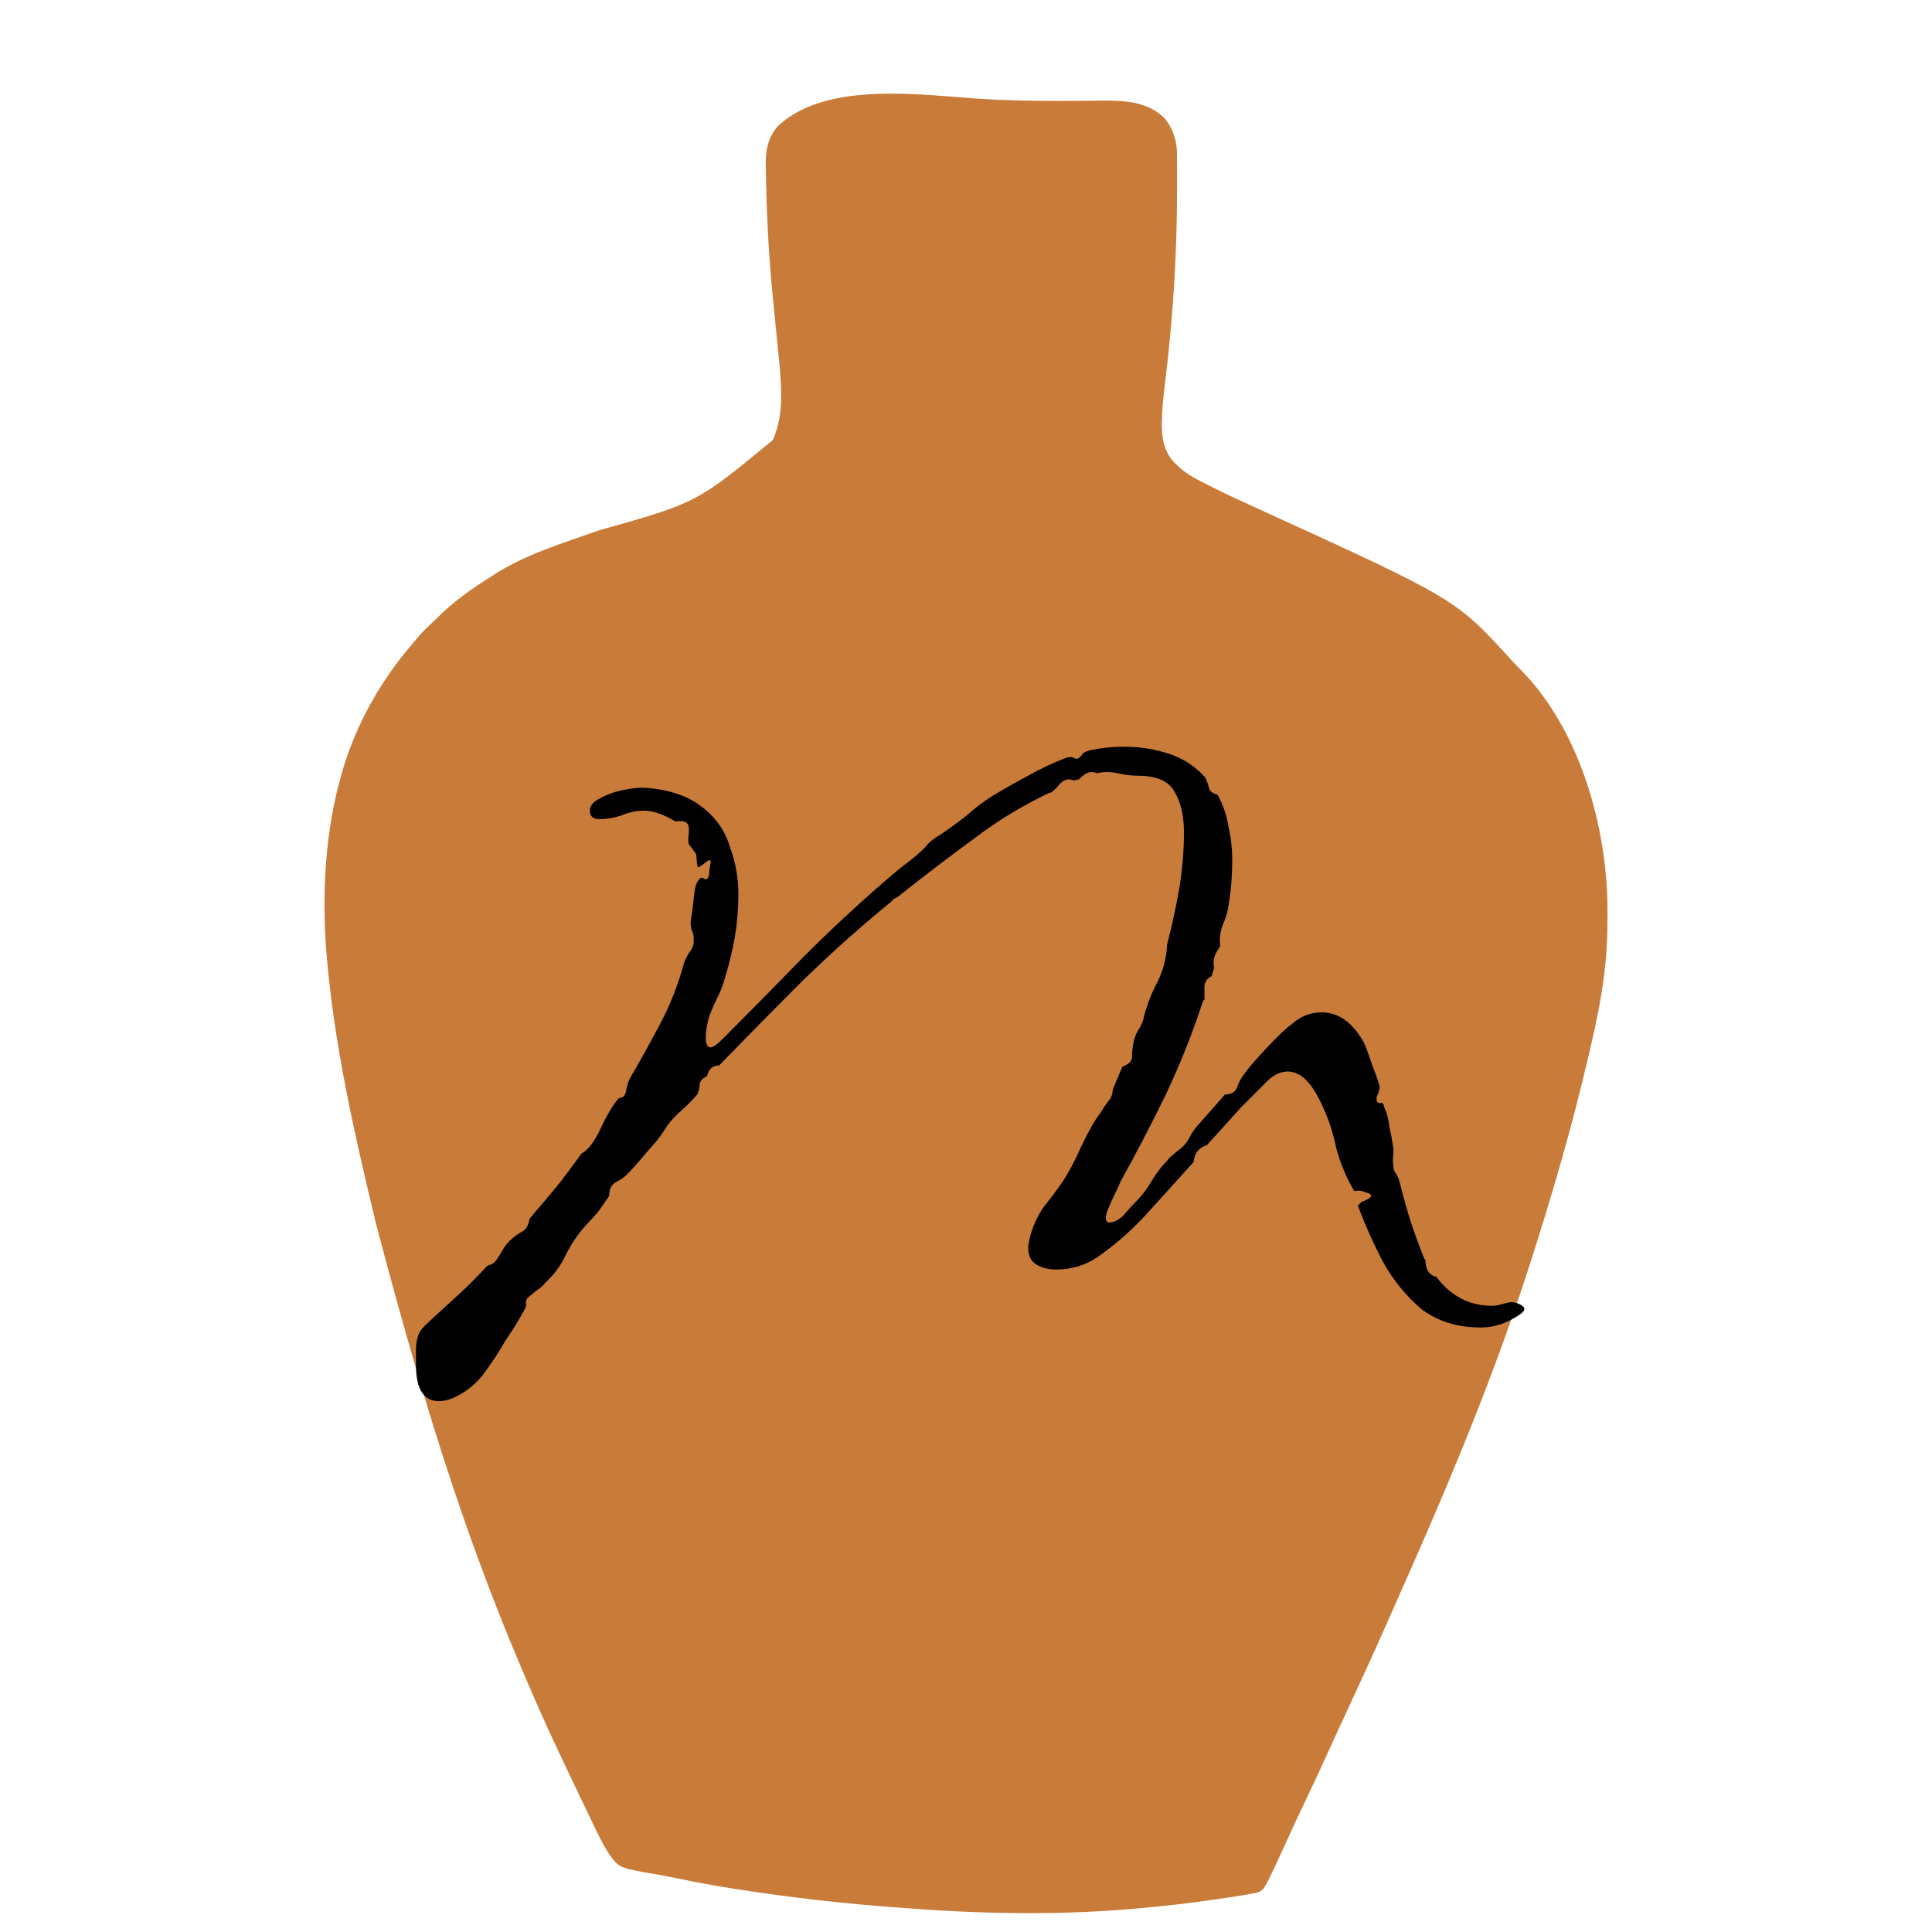
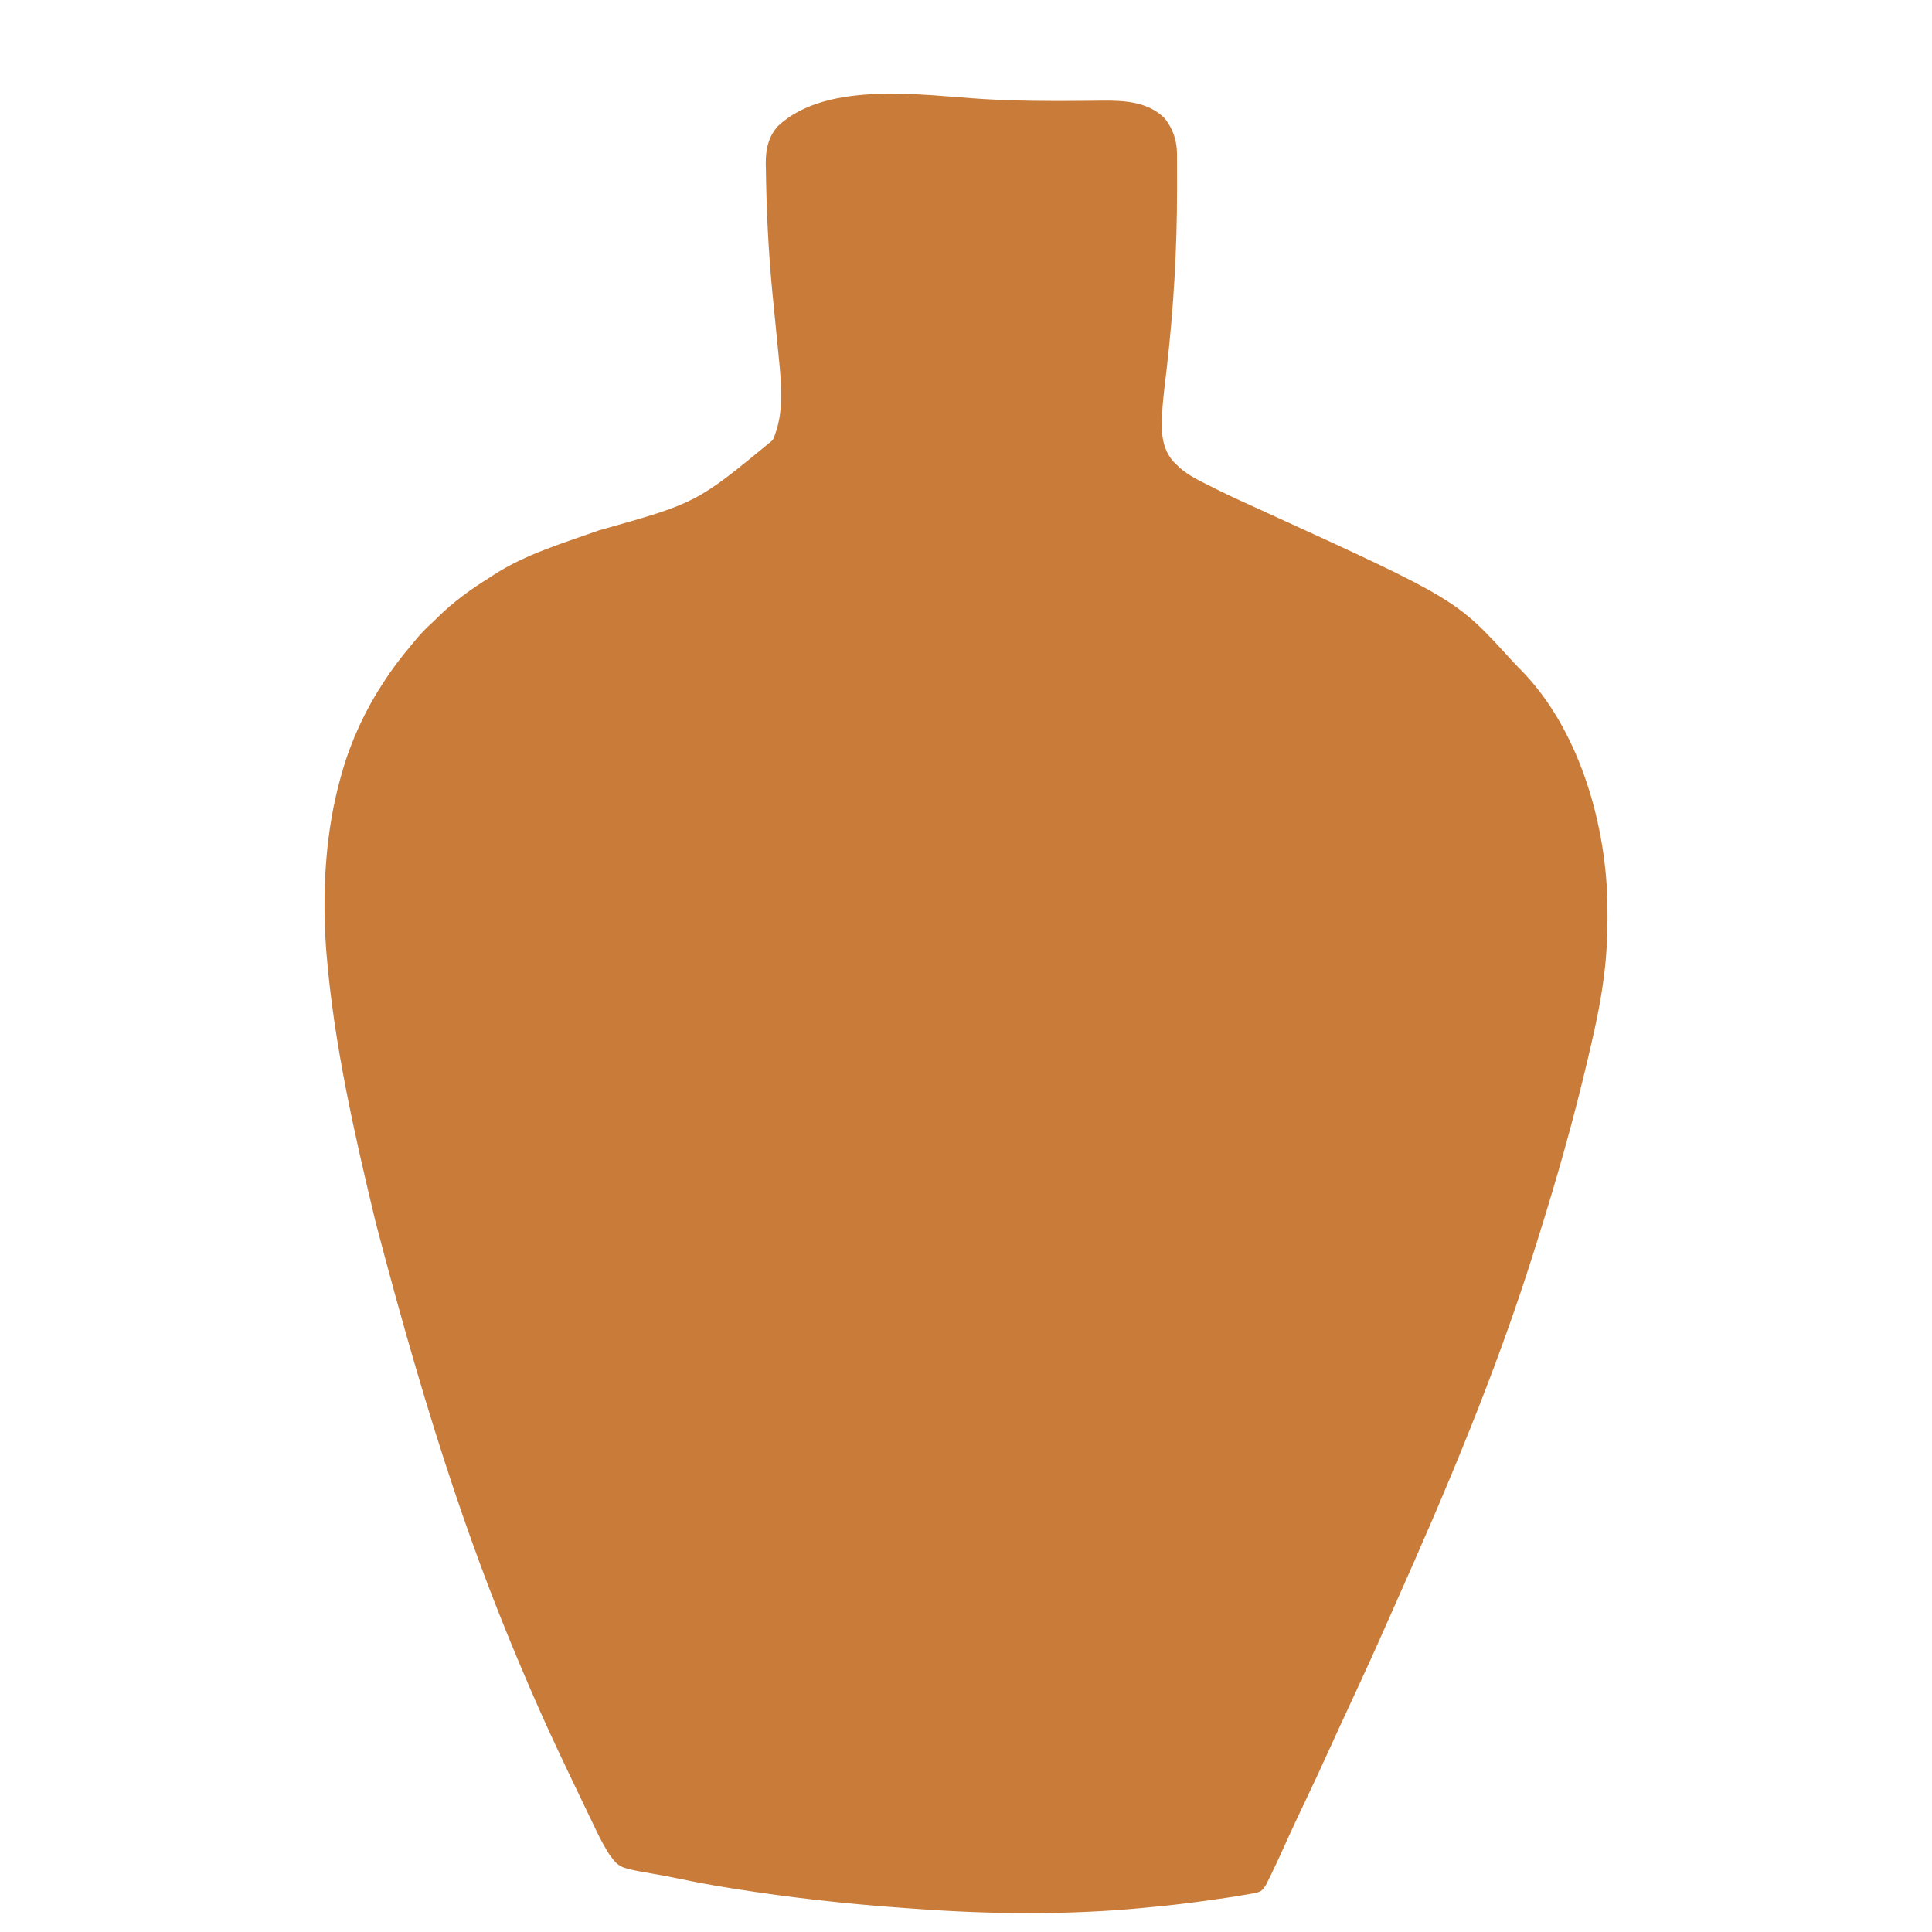
<svg xmlns="http://www.w3.org/2000/svg" width="512" height="512" viewBox="0 0 512 512" fill="none">
  <path d="M260.654 26.239C269.373 26.754 278.07 26.807 286.801 26.716C287.847 26.706 288.894 26.698 289.94 26.691C290.649 26.684 291.357 26.673 292.066 26.661C297.872 26.613 304.313 26.905 308.716 31.417C310.85 34.189 311.902 37.229 311.915 40.773C311.917 41.196 311.919 41.62 311.921 42.056C311.922 42.513 311.922 42.971 311.923 43.443C311.924 43.921 311.926 44.4 311.927 44.894C311.931 46.456 311.931 48.018 311.93 49.58C311.929 49.846 311.929 50.112 311.929 50.386C311.922 66.013 311.03 81.471 309.268 96.99C309.228 97.348 309.188 97.706 309.146 98.074C308.952 99.784 308.753 101.492 308.545 103.2C308.184 106.244 307.919 109.251 307.907 112.321C307.904 112.725 307.904 112.725 307.902 113.136C307.936 116.723 308.749 119.965 311.176 122.544C311.516 122.868 311.516 122.868 311.864 123.198C312.083 123.414 312.303 123.631 312.529 123.853C314.947 126.031 317.817 127.362 320.665 128.786C321.05 128.983 321.435 129.181 321.831 129.384C326 131.491 330.262 133.382 334.502 135.319C385.849 158.783 385.849 158.783 400.585 174.978C400.89 175.301 401.195 175.623 401.509 175.956C401.785 176.248 402.061 176.54 402.345 176.84C402.516 177.008 402.686 177.176 402.862 177.348C417.981 192.553 425.364 217.006 425.972 238.557C425.993 240.018 426.002 241.478 426 242.939C425.999 243.329 425.999 243.329 425.999 243.727C425.989 248.287 425.783 252.779 425.23 257.304C425.186 257.669 425.142 258.034 425.098 258.41C424.311 264.818 423.025 271.073 421.551 277.338C421.348 278.204 421.146 279.069 420.946 279.935C417.06 296.644 412.379 313.067 407.217 329.381C406.953 330.218 406.69 331.055 406.428 331.893C396.447 363.672 383.458 394.493 369.236 426.324C368.451 428.081 367.673 429.841 366.898 431.603C363.677 438.912 360.342 446.159 356.974 453.394C356.616 454.164 356.258 454.934 355.9 455.704C355.723 456.084 355.546 456.464 355.364 456.855C354.093 459.593 352.842 462.341 351.599 465.092C349.913 468.822 348.186 472.527 346.428 476.218C344.359 480.563 342.3 484.911 340.337 489.31C339.163 491.935 337.953 494.535 336.684 497.11C336.54 497.405 336.396 497.701 336.247 498.006C336.112 498.277 335.976 498.548 335.837 498.827C335.72 499.063 335.603 499.299 335.482 499.542C334.739 500.789 334.315 501.223 332.927 501.621C332.473 501.704 332.019 501.786 331.55 501.871C331.177 501.94 331.177 501.94 330.797 502.01C327.935 502.525 325.061 502.947 322.184 503.349C321.758 503.409 321.758 503.409 321.325 503.47C316.194 504.19 311.063 504.86 305.905 505.33C305.146 505.401 304.387 505.476 303.629 505.553C283.467 507.539 262.573 507.33 242.38 505.839C241.38 505.766 240.381 505.695 239.381 505.625C224.37 504.558 209.415 502.902 194.537 500.532C194.162 500.473 193.786 500.413 193.4 500.352C188.868 499.628 184.362 498.8 179.865 497.858C177.679 497.401 175.491 496.984 173.291 496.607C164.069 495.018 164.069 495.018 161.355 491.257C160.12 489.275 159.037 487.257 158.028 485.138C157.79 484.645 157.79 484.645 157.547 484.142C157.032 483.072 156.519 482 156.007 480.929C155.647 480.178 155.286 479.427 154.926 478.676C154.012 476.772 153.102 474.867 152.192 472.961C151.701 471.931 151.208 470.901 150.715 469.871C147.145 462.405 143.67 454.909 140.406 447.286C140.131 446.645 140.131 446.645 139.849 445.992C125.974 413.742 114.341 380.366 99.566 323.984C99.491 323.671 99.416 323.358 99.338 323.036C93.843 300.132 88.468 276.418 86.54 252.833C86.501 252.379 86.462 251.925 86.422 251.457C85.343 236.194 86.216 220.203 90.413 205.524C90.54 205.07 90.54 205.07 90.669 204.607C92.996 196.449 96.755 188.318 101.327 181.311C101.466 181.092 101.606 180.873 101.749 180.648C103.824 177.402 106.123 174.406 108.577 171.473C109.036 170.924 109.491 170.37 109.946 169.817C111.318 168.164 112.717 166.64 114.309 165.226C114.843 164.742 115.362 164.241 115.872 163.73C120.067 159.521 124.872 156.095 129.844 153C130.165 152.788 130.486 152.576 130.817 152.358C139.374 146.814 149.328 143.913 158.77 140.539C184.618 133.274 184.618 133.274 204.802 116.618C206.438 112.92 207.016 109.066 207.006 105.021C207.006 104.712 207.005 104.404 207.004 104.085C206.976 100.839 206.687 97.64 206.356 94.416C206.294 93.785 206.233 93.155 206.171 92.525C206.011 90.88 205.848 89.236 205.683 87.593C205.389 84.668 205.1 81.743 204.816 78.817C204.769 78.343 204.769 78.343 204.722 77.86C203.831 68.66 203.294 59.431 203.074 50.186C203.062 49.735 203.051 49.284 203.038 48.82C203.005 47.42 202.983 46.021 202.964 44.621C202.954 44.195 202.943 43.77 202.933 43.331C202.908 39.529 203.655 36.155 206.214 33.361C219.238 21.21 244.842 25.287 260.654 26.239Z" fill="#C97B39" />
-   <path d="M116.32 371.32C112.267 371.32 110.24 368.12 110.24 361.72V357.56C110.24 356.28 110.453 355 110.88 353.72C111.307 352.653 112.267 351.48 113.76 350.2C116.32 347.853 118.88 345.507 121.44 343.16C124 340.813 126.453 338.36 128.8 335.8C129.227 335.373 129.653 335.16 130.08 335.16C130.507 334.947 130.827 334.733 131.04 334.52C131.467 334.093 132.107 333.133 132.96 331.64C133.813 330.147 134.773 328.973 135.84 328.12C136.907 327.267 137.867 326.627 138.72 326.2C139.573 325.56 140.107 324.493 140.32 323C142.667 320.227 145.013 317.453 147.36 314.68C149.707 311.693 151.947 308.707 154.08 305.72C155.787 304.867 157.493 302.627 159.2 299C160.907 295.373 162.507 292.707 164 291C165.067 291 165.707 290.36 165.92 289.08C166.133 287.8 166.453 286.733 166.88 285.88C169.867 280.76 172.64 275.747 175.2 270.84C177.76 265.933 179.787 260.707 181.28 255.16C181.707 254.093 182.133 253.24 182.56 252.6C183.2 251.747 183.627 250.893 183.84 250.04V248.76C183.84 247.907 183.627 247.053 183.2 246.2C182.987 245.133 182.987 244.067 183.2 243C183.413 241.933 183.627 240.333 183.84 238.2C184.053 235.853 184.373 234.36 184.8 233.72C185.44 232.653 185.973 232.333 186.4 232.76C187.04 233.187 187.467 233.08 187.68 232.44C187.893 232.013 188 231.373 188 230.52C188.213 229.453 188.32 228.707 188.32 228.28C188.32 228.067 188.213 227.96 188 227.96C187.787 227.96 187.147 228.387 186.08 229.24C185.227 229.88 184.8 229.987 184.8 229.56L184.48 226.36C183.627 225.08 182.987 224.227 182.56 223.8C182.347 223.16 182.347 222.093 182.56 220.6V219.64C182.56 217.933 181.387 217.293 179.04 217.72C175.84 215.8 173.067 214.84 170.72 214.84C168.587 214.84 166.56 215.267 164.64 216.12C162.72 216.76 160.8 217.08 158.88 217.08C157.173 217.08 156.32 216.333 156.32 214.84C156.32 213.56 157.173 212.493 158.88 211.64C160.8 210.573 162.827 209.827 164.96 209.4C167.093 208.973 168.693 208.76 169.76 208.76C172.533 208.76 175.413 209.187 178.4 210.04C181.387 210.893 183.947 212.173 186.08 213.88C189.707 216.653 192.16 220.173 193.44 224.44C194.933 228.493 195.68 232.653 195.68 236.92C195.68 240.76 195.36 244.6 194.72 248.44C194.08 252.067 193.227 255.587 192.16 259C191.733 260.707 191.093 262.413 190.24 264.12C189.387 265.827 188.64 267.533 188 269.24C187.787 269.88 187.573 270.733 187.36 271.8C187.147 272.867 187.04 273.933 187.04 275C187.04 276.707 187.467 277.56 188.32 277.56C188.96 277.56 190.027 276.813 191.52 275.32C198.773 268.067 205.92 260.813 212.96 253.56C220.213 246.307 227.68 239.373 235.36 232.76C237.067 231.267 238.773 229.88 240.48 228.6C242.187 227.32 243.787 225.933 245.28 224.44C245.707 223.8 246.347 223.16 247.2 222.52C248.053 221.88 248.693 221.453 249.12 221.24C251.68 219.533 254.027 217.827 256.16 216.12C258.293 214.2 260.533 212.493 262.88 211C266.08 209.08 269.28 207.267 272.48 205.56C275.893 203.64 279.307 202.04 282.72 200.76H283.04C283.68 200.547 284.107 200.547 284.32 200.76C284.747 200.973 285.173 201.08 285.6 201.08C286.24 200.653 286.667 200.227 286.88 199.8C287.307 199.373 287.947 199.053 288.8 198.84C291.787 198.2 294.773 197.88 297.76 197.88C302.027 197.88 306.08 198.52 309.92 199.8C313.76 201.08 316.96 203.213 319.52 206.2C319.947 207.267 320.267 208.227 320.48 209.08C320.693 209.72 321.44 210.253 322.72 210.68C324.213 213.453 325.173 216.333 325.6 219.32C326.24 222.093 326.56 224.973 326.56 227.96C326.56 232.013 326.24 235.96 325.6 239.8C325.387 241.507 324.853 243.32 324 245.24C323.36 246.947 323.147 248.76 323.36 250.68L323.04 251.32C321.76 253.027 321.333 254.733 321.76 256.44L321.12 258.68C319.84 259.32 319.2 260.28 319.2 261.56C319.2 262.627 319.2 263.8 319.2 265.08H318.88C316.107 273.613 312.8 281.933 308.96 290.04C305.12 297.933 301.067 305.72 296.8 313.4C296.8 313.613 296.373 314.573 295.52 316.28C294.667 317.987 293.92 319.693 293.28 321.4C292.853 323.107 293.067 323.96 293.92 323.96C295.2 323.96 296.48 323.32 297.76 322.04C299.04 320.547 300.107 319.373 300.96 318.52C302.667 316.813 304.053 315 305.12 313.08C306.4 310.947 307.787 309.133 309.28 307.64C309.707 307 310.24 306.467 310.88 306.04C311.52 305.4 312.16 304.867 312.8 304.44C313.867 303.587 314.72 302.52 315.36 301.24C316 299.96 316.747 298.893 317.6 298.04L324.64 290.04C326.347 290.04 327.413 289.4 327.84 288.12C328.267 286.84 328.907 285.667 329.76 284.6C330.613 283.32 332.533 281.08 335.52 277.88C338.507 274.68 340.747 272.547 342.24 271.48C344.587 269.347 347.253 268.28 350.24 268.28C354.72 268.28 358.453 270.947 361.44 276.28C361.867 277.133 362.613 279.16 363.68 282.36C364.96 285.56 365.6 287.48 365.6 288.12C365.6 288.76 365.387 289.507 364.96 290.36C364.747 291 364.747 291.533 364.96 291.96C365.387 292.387 365.707 292.493 365.92 292.28C366.347 292.067 366.667 292.493 366.88 293.56C367.52 294.84 367.947 296.44 368.16 298.36C368.587 300.28 368.907 301.987 369.12 303.48C369.333 304.547 369.333 305.72 369.12 307C369.12 308.067 369.227 309.133 369.44 310.2C369.867 310.84 370.187 311.373 370.4 311.8C370.613 312.227 370.827 312.867 371.04 313.72C371.893 317.133 372.853 320.547 373.92 323.96C374.987 327.16 376.16 330.36 377.44 333.56L377.76 333.88C377.76 336.44 378.72 337.933 380.64 338.36C384.48 343.48 389.387 346.04 395.36 346.04C396.213 346.04 396.96 345.933 397.6 345.72C398.453 345.507 399.307 345.293 400.16 345.08C401.44 345.08 402.507 345.4 403.36 346.04C404.427 346.68 404.107 347.533 402.4 348.6C399.2 350.733 395.893 351.8 392.48 351.8C386.293 351.8 381.067 350.2 376.8 347C372.747 343.587 369.333 339.427 366.56 334.52C364 329.613 361.76 324.6 359.84 319.48L360.8 318.52C362.507 317.88 363.36 317.347 363.36 316.92C363.36 316.493 362.827 316.173 361.76 315.96C360.907 315.533 359.947 315.427 358.88 315.64C356.747 312.013 355.147 308.173 354.08 304.12C353.227 299.853 351.84 295.8 349.92 291.96C347.36 286.627 344.48 283.96 341.28 283.96C339.147 283.96 337.12 285.027 335.2 287.16C333.28 289.08 331.147 291.213 328.8 293.56L319.84 303.48C317.707 304.12 316.533 305.613 316.32 307.96C312.48 312.227 308.427 316.707 304.16 321.4C300.107 325.88 295.627 329.827 290.72 333.24C287.52 335.373 283.893 336.44 279.84 336.44C277.92 336.44 276.213 336.013 274.72 335.16C273.227 334.307 272.48 332.813 272.48 330.68C272.48 330.04 272.693 328.867 273.12 327.16C273.973 324.387 275.147 321.933 276.64 319.8C278.347 317.667 279.947 315.533 281.44 313.4C283.147 310.84 284.853 307.64 286.56 303.8C288.48 299.747 290.187 296.76 291.68 294.84C292.32 293.773 292.96 292.813 293.6 291.96C294.453 291.107 294.88 290.04 294.88 288.76L297.44 282.68C299.147 282.04 300 281.187 300 280.12C300 279.053 300.107 277.88 300.32 276.6C300.533 275.32 300.96 274.147 301.6 273.08C302.453 271.8 302.987 270.52 303.2 269.24C304.053 266.04 305.227 263.053 306.72 260.28C308.213 257.293 309.067 254.093 309.28 250.68V250.36C310.56 245.453 311.627 240.547 312.48 235.64C313.333 230.52 313.76 225.507 313.76 220.6C313.76 216.12 312.907 212.493 311.2 209.72C309.707 206.947 306.4 205.56 301.28 205.56C299.787 205.56 298.08 205.347 296.16 204.92C294.24 204.493 292.427 204.493 290.72 204.92C290.293 204.707 289.76 204.6 289.12 204.6C288.267 204.6 287.2 205.24 285.92 206.52L284.64 206.84L283.36 206.52C282.507 206.52 281.653 206.947 280.8 207.8C280.16 208.653 279.413 209.4 278.56 210.04H278.24C270.987 213.453 264.16 217.613 257.76 222.52C251.36 227.213 245.067 232.013 238.88 236.92C238.667 237.133 238.24 237.453 237.6 237.88C236.96 238.093 236.533 238.413 236.32 238.84C228.213 245.453 220.32 252.493 212.64 259.96C205.173 267.427 197.813 274.893 190.56 282.36C188.853 282.36 187.787 283.32 187.36 285.24C186.293 285.667 185.653 286.307 185.44 287.16C185.44 288.013 185.227 288.973 184.8 290.04C183.52 291.533 182.027 293.027 180.32 294.52C178.613 296.013 177.227 297.613 176.16 299.32C175.307 300.813 173.707 302.84 171.36 305.4C169.227 307.96 167.52 309.88 166.24 311.16C165.387 312.013 164.32 312.76 163.04 313.4C161.973 314.04 161.44 315.213 161.44 316.92C160.587 318.2 159.627 319.587 158.56 321.08C157.493 322.36 156.427 323.533 155.36 324.6C153.227 326.947 151.413 329.613 149.92 332.6C148.64 335.373 146.827 337.827 144.48 339.96C144.053 340.6 143.2 341.347 141.92 342.2C140.853 343.053 140.107 343.693 139.68 344.12C139.467 344.547 139.36 344.973 139.36 345.4C139.573 345.613 139.467 346.147 139.04 347C137.547 349.773 135.84 352.547 133.92 355.32C132.213 358.307 130.4 361.08 128.48 363.64C126.987 365.773 125.067 367.587 122.72 369.08C120.373 370.573 118.24 371.32 116.32 371.32Z" fill="black" />
</svg>